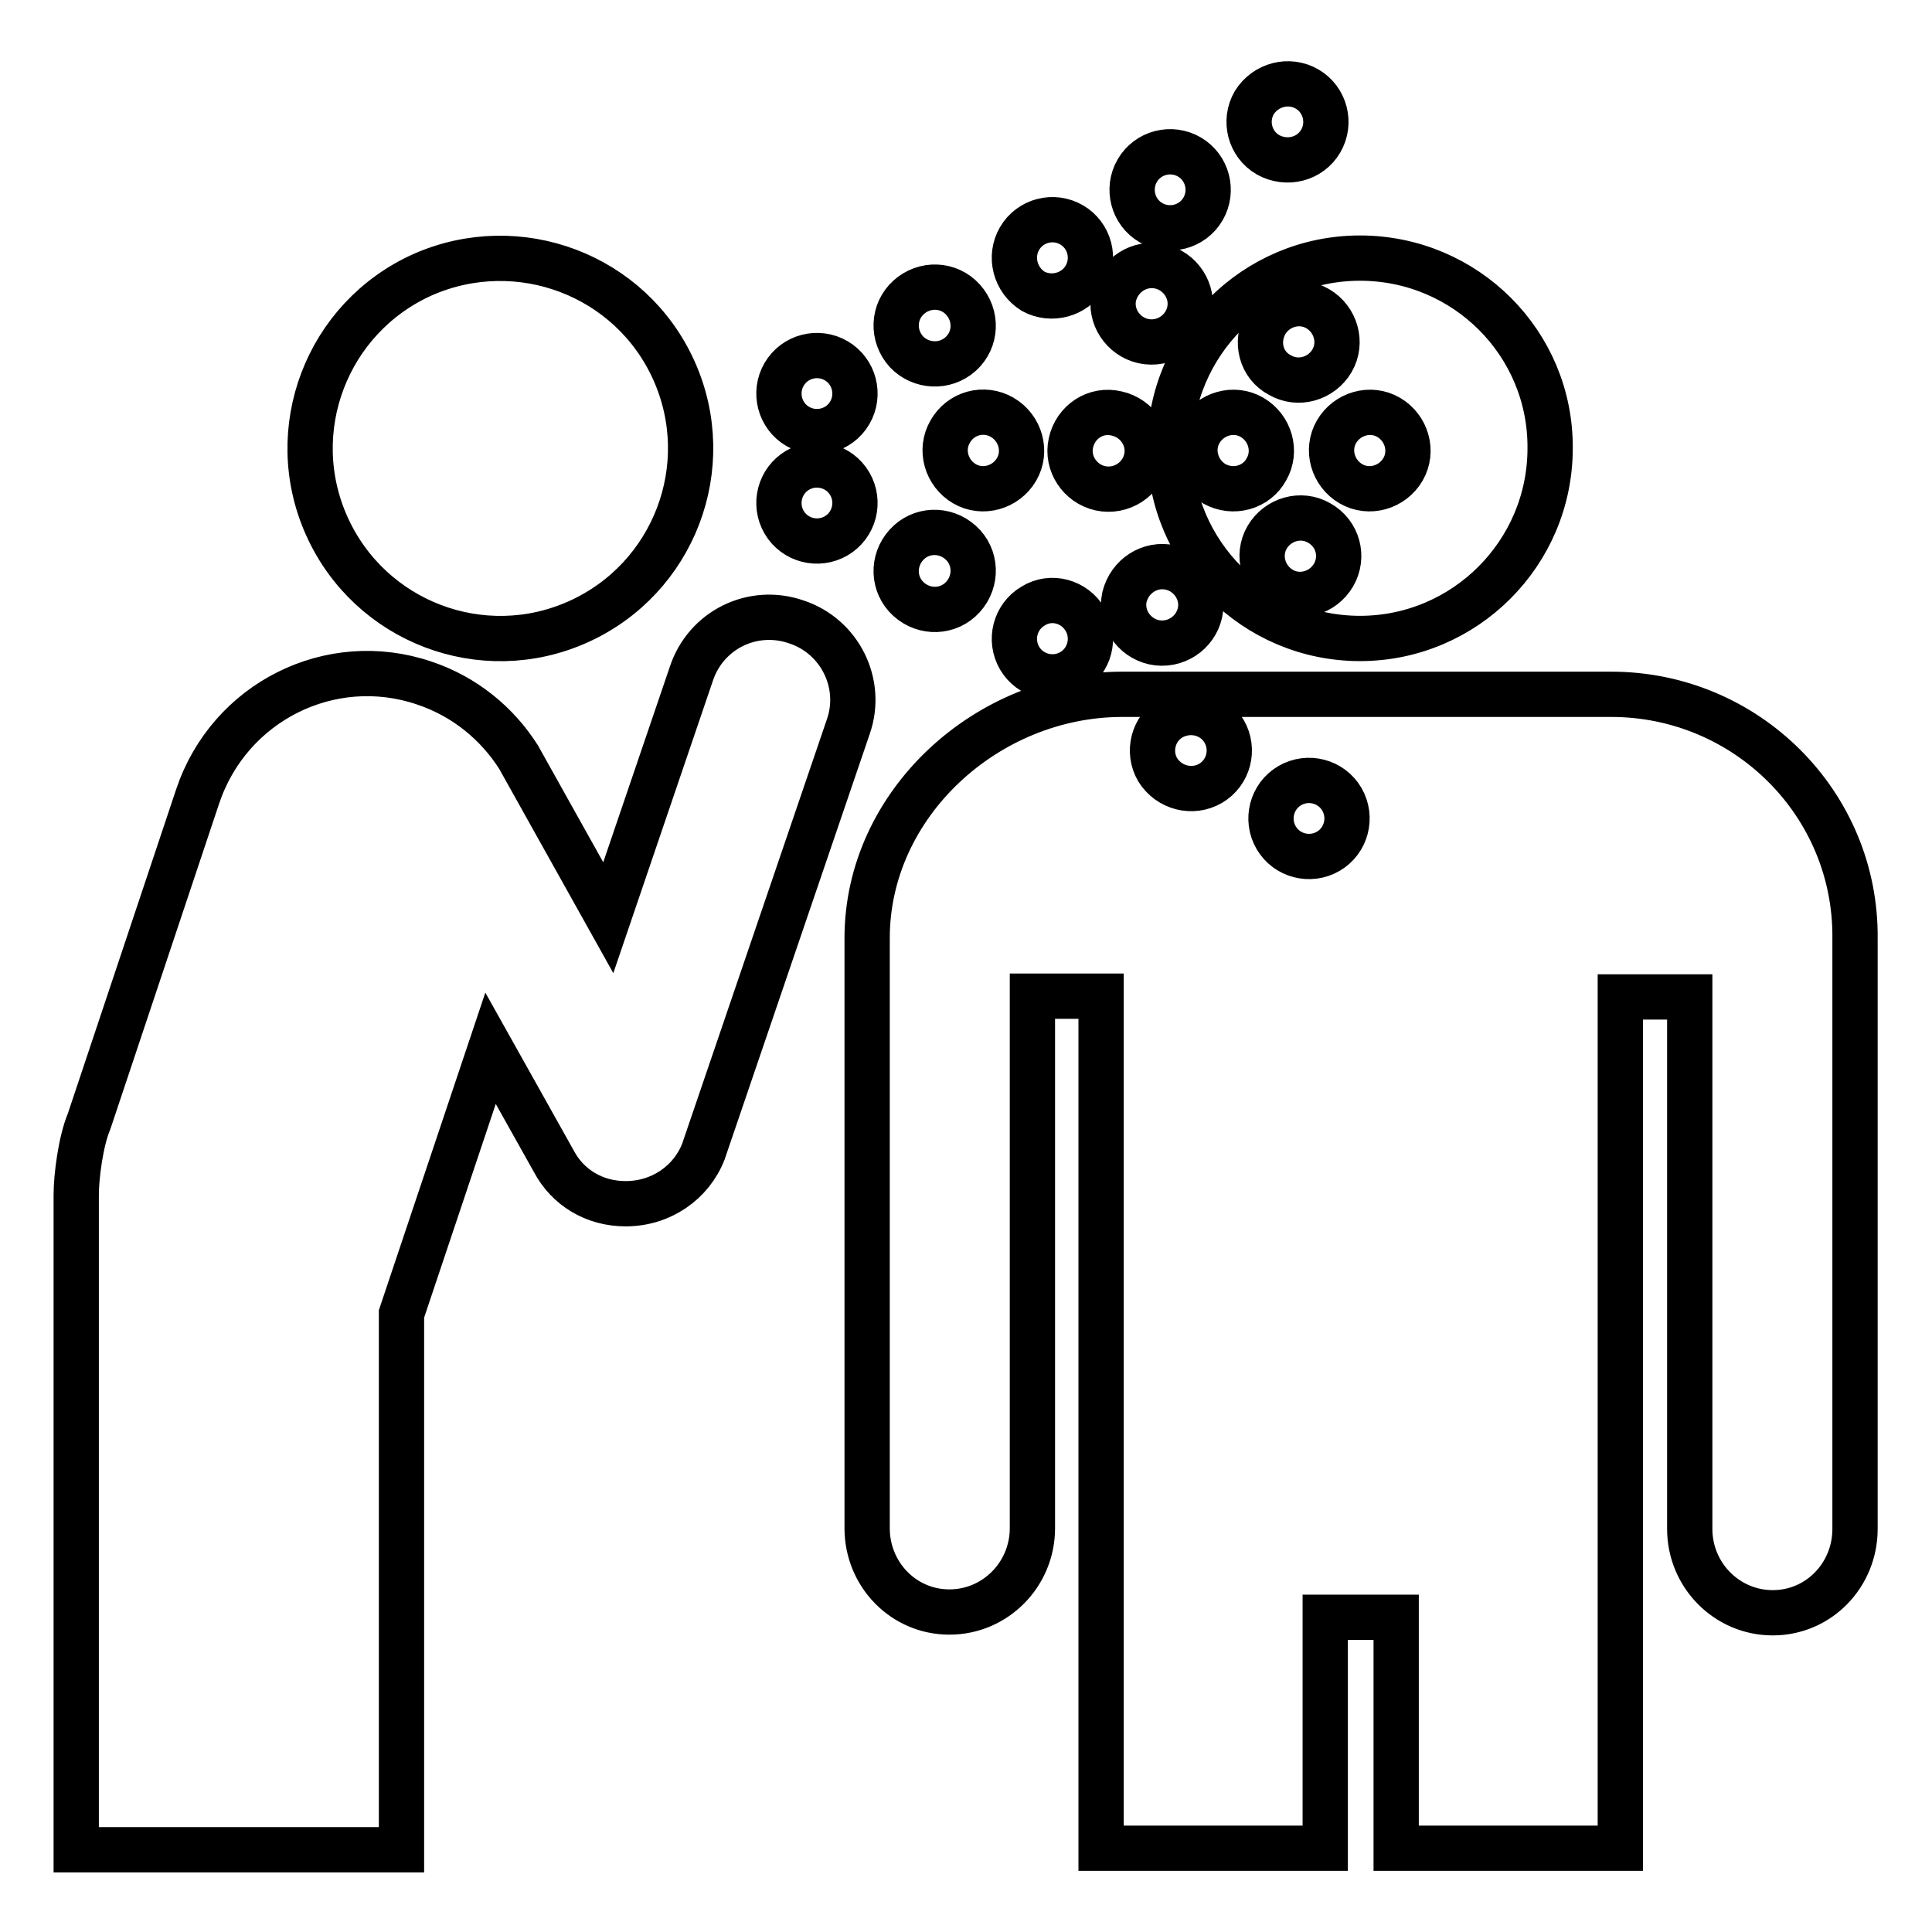
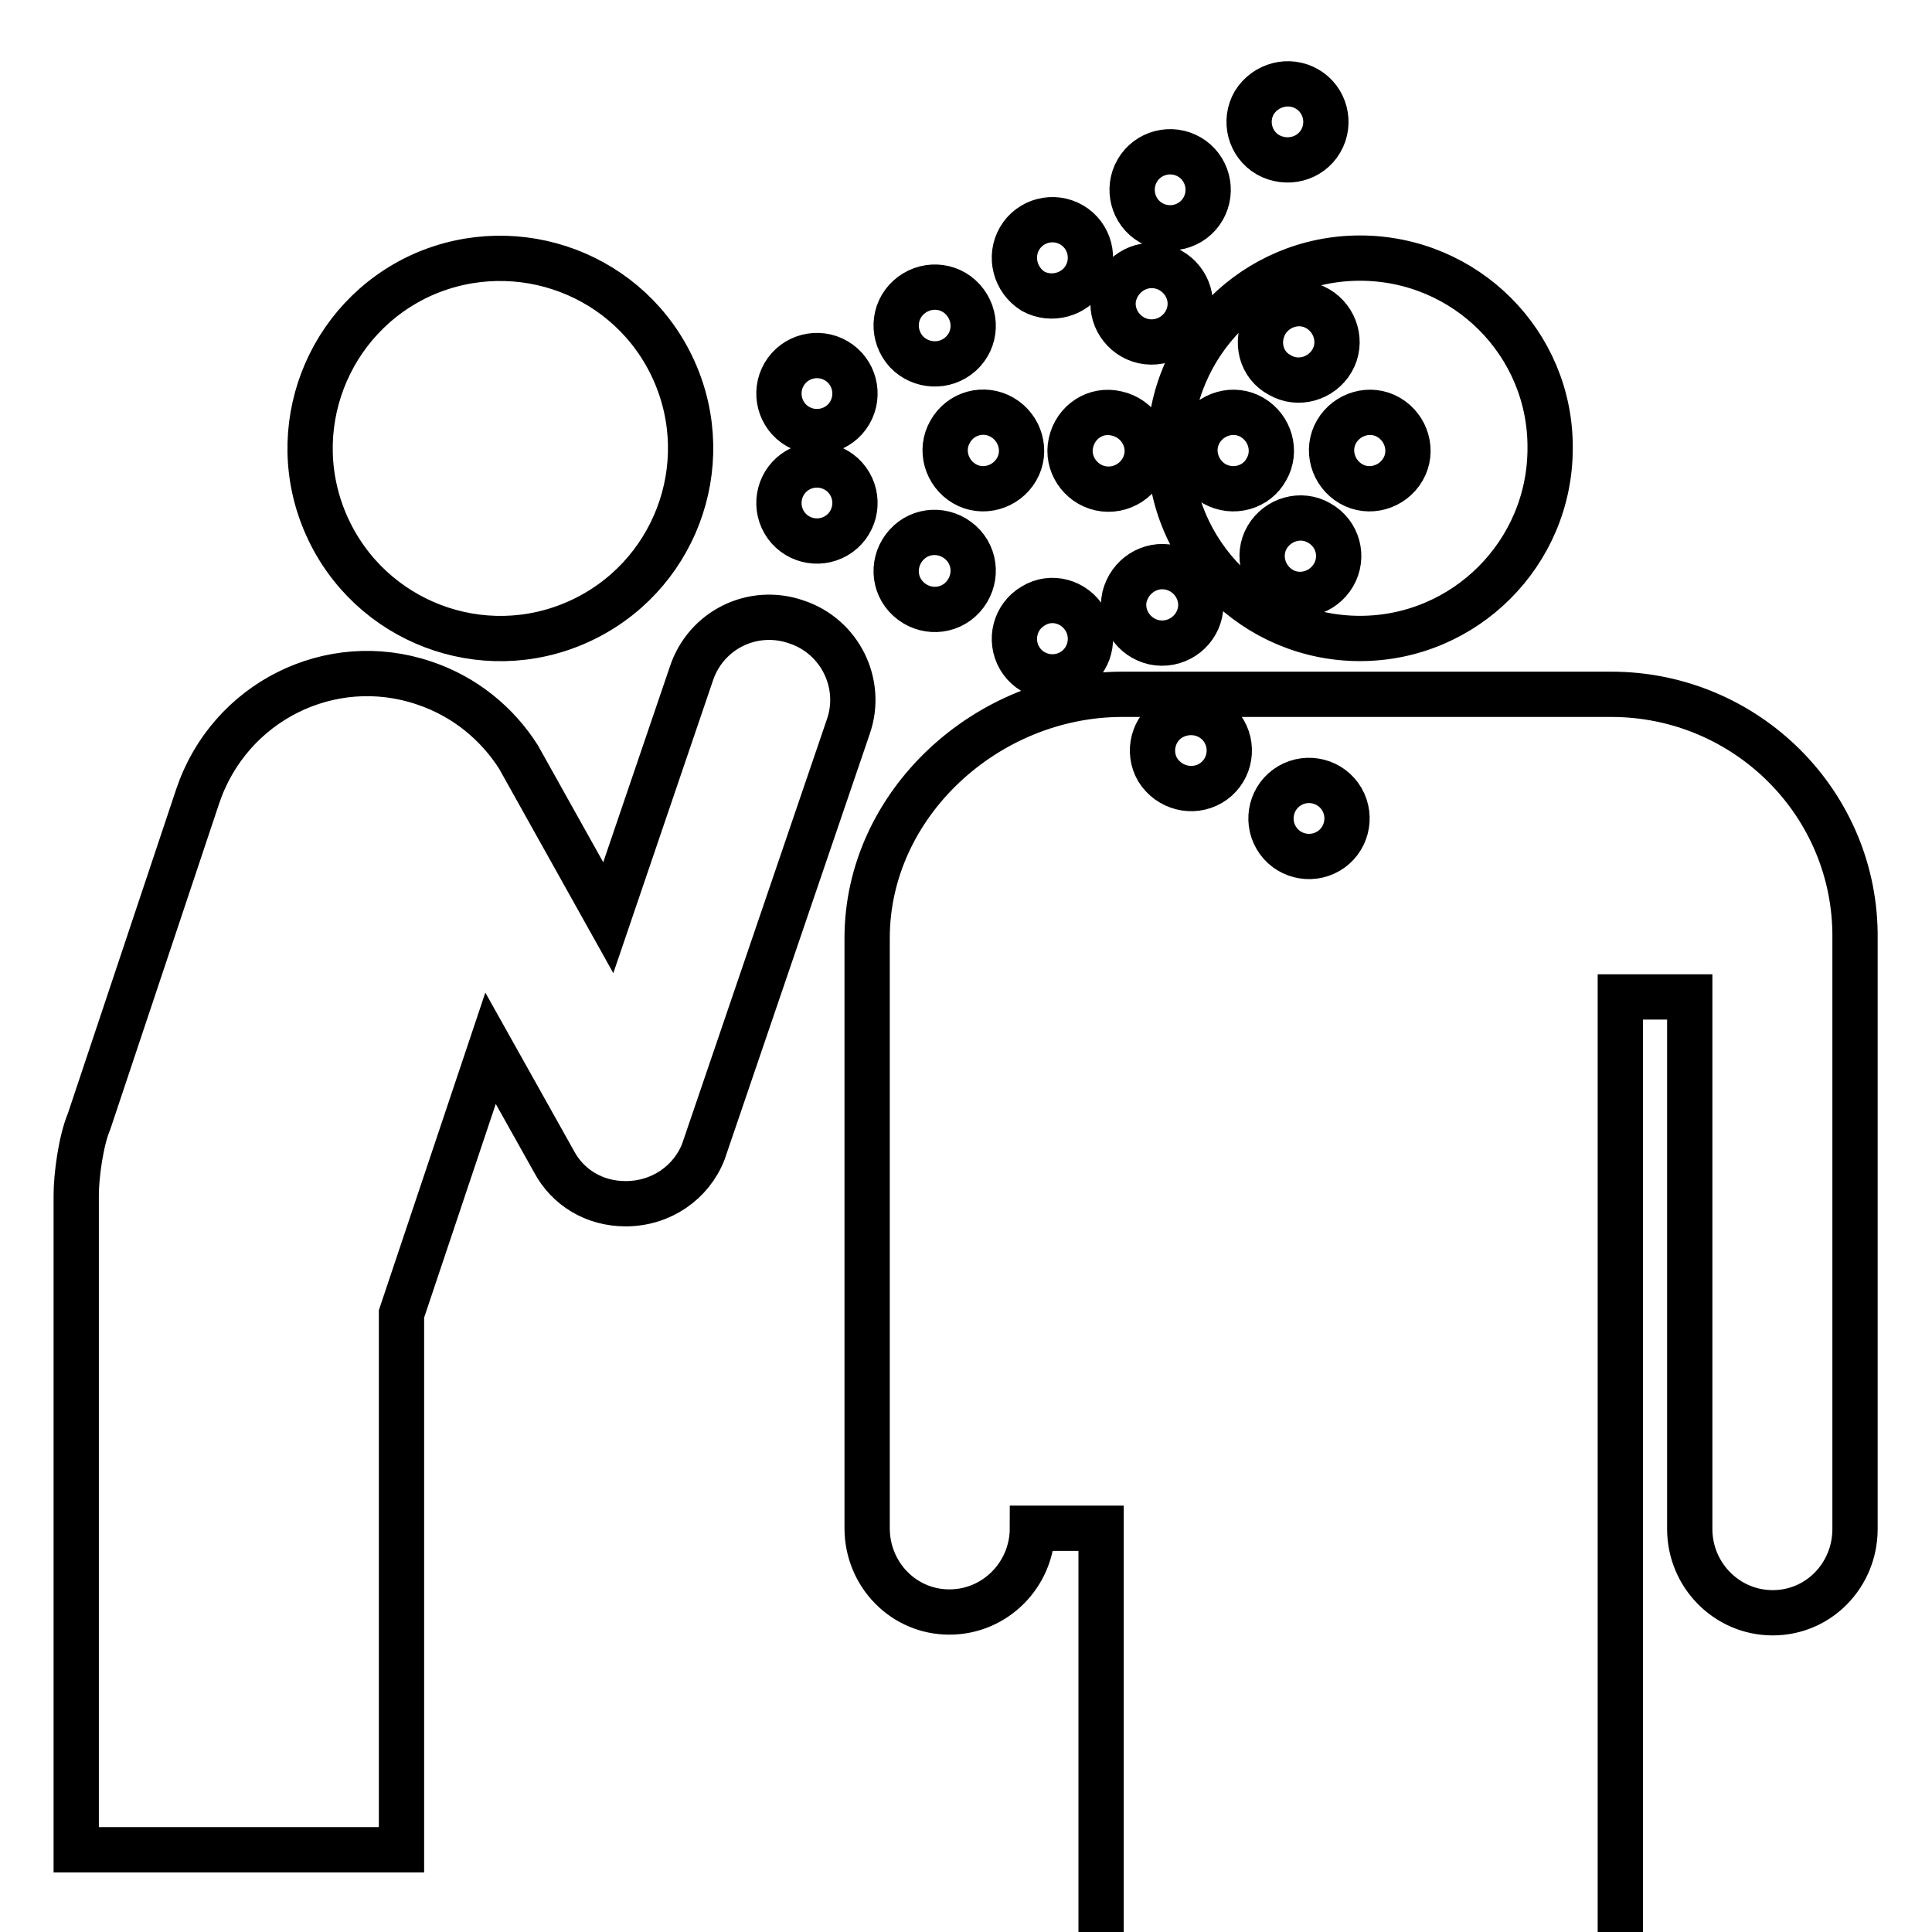
<svg xmlns="http://www.w3.org/2000/svg" version="1.1" x="0px" y="0px" viewBox="0 0 256 256" enable-background="new 0 0 256 256" xml:space="preserve">
  <g>
-     <path stroke-width="6" fill-opacity="0" stroke="#000000" d="M76.6,82.4C89.3,76.7,95,61.8,89.3,49.1C83.6,36.4,68.7,30.8,56,36.4C43.3,42.1,37.6,57,43.3,69.7 C49,82.4,63.9,88.1,76.6,82.4z M112.6,54.7c1.4-2.4,0.6-5.5-1.8-6.9c-2.4-1.4-5.5-0.6-6.9,1.8c-1.4,2.4-0.6,5.5,1.8,6.9 C108.1,57.9,111.2,57.1,112.6,54.7L112.6,54.7z M159.4,27.7c1.4-2.4,0.6-5.5-1.8-6.9c-2.4-1.4-5.5-0.6-6.9,1.8 c-1.4,2.4-0.6,5.5,1.8,6.9C154.9,30.9,158,30.1,159.4,27.7L159.4,27.7z M143.8,36.7c1.4-2.4,0.6-5.5-1.8-6.9 c-2.4-1.4-5.5-0.6-6.9,1.8c-1.4,2.4-0.6,5.5,1.8,7C139.3,39.9,142.4,39.1,143.8,36.7L143.8,36.7z M175,18.7 c1.4-2.4,0.6-5.5-1.8-6.9c-2.4-1.4-5.5-0.6-7,1.8c-1.4,2.4-0.6,5.5,1.8,6.9C170.5,21.9,173.6,21.1,175,18.7L175,18.7z M127.3,46.9 c2.1-1.9,2.2-5.1,0.3-7.2c-1.9-2.1-5.1-2.2-7.2-0.3c-2.1,1.9-2.2,5.1-0.3,7.2C122,48.6,125.2,48.8,127.3,46.9z M112.6,64.1 c1.4,2.4,0.6,5.5-1.8,6.9c-2.4,1.4-5.5,0.6-6.9-1.8c-1.4-2.4-0.6-5.5,1.8-6.9C108.1,60.9,111.2,61.7,112.6,64.1L112.6,64.1z  M143.8,82.1c1.4,2.4,0.6,5.5-1.8,6.9c-2.4,1.4-5.5,0.6-6.9-1.8c-1.4-2.4-0.6-5.5,1.8-6.9C139.3,78.8,142.4,79.7,143.8,82.1 L143.8,82.1z M213.5,92c-8.8,0-56.2,0-64.8,0c-17.9,0-33.8,14.5-33.8,32.3c0,9.1,0,72.1,0,78.2c0,6.1,4.8,11.1,10.9,11.1 c6.1,0,11-5,11-11.1c0-7.1,0-70.5,0-70.5h9.1v112.9h29.7v-30.6h9.4v30.6h29.7V132.1h9.2c0,0,0,63.4,0,70.5c0,6.1,4.9,11.1,11,11.1 c6.1,0,10.9-5,10.9-11.1c0-6.1,0-69.1,0-78.2C246,106.5,231.4,92,213.5,92L213.5,92z M160.4,103.8c-2.4,1.4-5.5,0.6-7-1.8 c-1.4-2.4-0.6-5.5,1.8-6.9c2.5-1.4,5.6-0.6,7,1.8C163.6,99.3,162.8,102.4,160.4,103.8L160.4,103.8z M176,112.8 c-2.4,1.4-5.5,0.6-6.9-1.8c-1.4-2.4-0.6-5.5,1.8-6.9c2.4-1.4,5.5-0.6,6.9,1.8C179.2,108.3,178.4,111.4,176,112.8L176,112.8z  M127.3,71.9c2.1,1.9,2.2,5.1,0.3,7.2c-1.9,2.1-5.1,2.2-7.2,0.3c-2.1-1.9-2.2-5.1-0.3-7.2C122,70.1,125.2,70,127.3,71.9z  M132.8,55.3c2.4,1.4,3.3,4.5,1.9,6.9c-1.4,2.4-4.5,3.3-6.9,1.9c-2.4-1.4-3.3-4.5-1.9-6.9C127.3,54.7,130.4,53.9,132.8,55.3 L132.8,55.3z M180.2,34.2c-13.9,0-25.2,11.3-25.2,25.2c0,13.9,11.3,25.2,25.2,25.2c13.9,0,25.2-11.3,25.2-25.2 C205.5,45.5,194.2,34.2,180.2,34.2z M167.7,42.8c1.4-2.4,4.5-3.3,6.9-1.9c2.4,1.4,3.3,4.5,1.9,6.9c-1.4,2.4-4.5,3.3-6.9,1.9 C167.1,48.4,166.3,45.3,167.7,42.8L167.7,42.8z M160.9,64.1c-2.4-1.4-3.3-4.5-1.9-6.9c1.4-2.4,4.5-3.3,6.9-1.9 c2.4,1.4,3.3,4.5,1.9,6.9C166.5,64.6,163.4,65.5,160.9,64.1L160.9,64.1z M176.7,76.2c-1.4,2.4-4.5,3.3-6.9,1.9 c-2.4-1.4-3.3-4.5-1.9-6.9c1.4-2.4,4.5-3.3,6.9-1.9C177.3,70.7,178.1,73.8,176.7,76.2L176.7,76.2z M185.9,62.2 c-1.4,2.4-4.5,3.3-6.9,1.9c-2.4-1.4-3.3-4.5-1.9-6.9c1.4-2.4,4.5-3.3,6.9-1.9C186.4,56.7,187.3,59.8,185.9,62.2L185.9,62.2z  M148,54.8c2.7,0.6,4.5,3.3,3.9,6c-0.6,2.7-3.3,4.5-6.1,3.9c-2.7-0.6-4.5-3.3-3.9-6C142.5,55.9,145.2,54.1,148,54.8z M155.1,75.2 c2.7,0.6,4.5,3.3,3.9,6c-0.6,2.7-3.3,4.5-6.1,3.9c-2.7-0.6-4.5-3.3-3.9-6C149.7,76.3,152.4,74.6,155.1,75.2z M153.7,35.3 c2.7,0.6,4.5,3.3,3.9,6c-0.6,2.7-3.3,4.5-6.1,3.9c-2.7-0.6-4.5-3.3-3.9-6C148.3,36.4,151,34.7,153.7,35.3z M73.4,153.9 c1.8,3.4,5.3,5.6,9.5,5.6c4.7,0,8.7-2.8,10.3-6.9l19.2-56.3c2-5.7-1.1-12-6.9-13.9c-5.8-2-12,1.1-13.9,6.9l-11,32.3l-11.9-21.3 c-2.8-4.4-7.1-8-12.5-9.8c-12.4-4.2-25.8,2.5-30,15l-14.4,43.1c-1.1,2.6-1.7,7.3-1.7,9.7v86.8h43.1v-71l11.8-35.2L73.4,153.9 L73.4,153.9z" />
+     <path stroke-width="6" fill-opacity="0" stroke="#000000" d="M76.6,82.4C89.3,76.7,95,61.8,89.3,49.1C83.6,36.4,68.7,30.8,56,36.4C43.3,42.1,37.6,57,43.3,69.7 C49,82.4,63.9,88.1,76.6,82.4z M112.6,54.7c1.4-2.4,0.6-5.5-1.8-6.9c-2.4-1.4-5.5-0.6-6.9,1.8c-1.4,2.4-0.6,5.5,1.8,6.9 C108.1,57.9,111.2,57.1,112.6,54.7L112.6,54.7z M159.4,27.7c1.4-2.4,0.6-5.5-1.8-6.9c-2.4-1.4-5.5-0.6-6.9,1.8 c-1.4,2.4-0.6,5.5,1.8,6.9C154.9,30.9,158,30.1,159.4,27.7L159.4,27.7z M143.8,36.7c1.4-2.4,0.6-5.5-1.8-6.9 c-2.4-1.4-5.5-0.6-6.9,1.8c-1.4,2.4-0.6,5.5,1.8,7C139.3,39.9,142.4,39.1,143.8,36.7L143.8,36.7z M175,18.7 c1.4-2.4,0.6-5.5-1.8-6.9c-2.4-1.4-5.5-0.6-7,1.8c-1.4,2.4-0.6,5.5,1.8,6.9C170.5,21.9,173.6,21.1,175,18.7L175,18.7z M127.3,46.9 c2.1-1.9,2.2-5.1,0.3-7.2c-1.9-2.1-5.1-2.2-7.2-0.3c-2.1,1.9-2.2,5.1-0.3,7.2C122,48.6,125.2,48.8,127.3,46.9z M112.6,64.1 c1.4,2.4,0.6,5.5-1.8,6.9c-2.4,1.4-5.5,0.6-6.9-1.8c-1.4-2.4-0.6-5.5,1.8-6.9C108.1,60.9,111.2,61.7,112.6,64.1L112.6,64.1z  M143.8,82.1c1.4,2.4,0.6,5.5-1.8,6.9c-2.4,1.4-5.5,0.6-6.9-1.8c-1.4-2.4-0.6-5.5,1.8-6.9C139.3,78.8,142.4,79.7,143.8,82.1 L143.8,82.1z M213.5,92c-8.8,0-56.2,0-64.8,0c-17.9,0-33.8,14.5-33.8,32.3c0,9.1,0,72.1,0,78.2c0,6.1,4.8,11.1,10.9,11.1 c6.1,0,11-5,11-11.1h9.1v112.9h29.7v-30.6h9.4v30.6h29.7V132.1h9.2c0,0,0,63.4,0,70.5c0,6.1,4.9,11.1,11,11.1 c6.1,0,10.9-5,10.9-11.1c0-6.1,0-69.1,0-78.2C246,106.5,231.4,92,213.5,92L213.5,92z M160.4,103.8c-2.4,1.4-5.5,0.6-7-1.8 c-1.4-2.4-0.6-5.5,1.8-6.9c2.5-1.4,5.6-0.6,7,1.8C163.6,99.3,162.8,102.4,160.4,103.8L160.4,103.8z M176,112.8 c-2.4,1.4-5.5,0.6-6.9-1.8c-1.4-2.4-0.6-5.5,1.8-6.9c2.4-1.4,5.5-0.6,6.9,1.8C179.2,108.3,178.4,111.4,176,112.8L176,112.8z  M127.3,71.9c2.1,1.9,2.2,5.1,0.3,7.2c-1.9,2.1-5.1,2.2-7.2,0.3c-2.1-1.9-2.2-5.1-0.3-7.2C122,70.1,125.2,70,127.3,71.9z  M132.8,55.3c2.4,1.4,3.3,4.5,1.9,6.9c-1.4,2.4-4.5,3.3-6.9,1.9c-2.4-1.4-3.3-4.5-1.9-6.9C127.3,54.7,130.4,53.9,132.8,55.3 L132.8,55.3z M180.2,34.2c-13.9,0-25.2,11.3-25.2,25.2c0,13.9,11.3,25.2,25.2,25.2c13.9,0,25.2-11.3,25.2-25.2 C205.5,45.5,194.2,34.2,180.2,34.2z M167.7,42.8c1.4-2.4,4.5-3.3,6.9-1.9c2.4,1.4,3.3,4.5,1.9,6.9c-1.4,2.4-4.5,3.3-6.9,1.9 C167.1,48.4,166.3,45.3,167.7,42.8L167.7,42.8z M160.9,64.1c-2.4-1.4-3.3-4.5-1.9-6.9c1.4-2.4,4.5-3.3,6.9-1.9 c2.4,1.4,3.3,4.5,1.9,6.9C166.5,64.6,163.4,65.5,160.9,64.1L160.9,64.1z M176.7,76.2c-1.4,2.4-4.5,3.3-6.9,1.9 c-2.4-1.4-3.3-4.5-1.9-6.9c1.4-2.4,4.5-3.3,6.9-1.9C177.3,70.7,178.1,73.8,176.7,76.2L176.7,76.2z M185.9,62.2 c-1.4,2.4-4.5,3.3-6.9,1.9c-2.4-1.4-3.3-4.5-1.9-6.9c1.4-2.4,4.5-3.3,6.9-1.9C186.4,56.7,187.3,59.8,185.9,62.2L185.9,62.2z  M148,54.8c2.7,0.6,4.5,3.3,3.9,6c-0.6,2.7-3.3,4.5-6.1,3.9c-2.7-0.6-4.5-3.3-3.9-6C142.5,55.9,145.2,54.1,148,54.8z M155.1,75.2 c2.7,0.6,4.5,3.3,3.9,6c-0.6,2.7-3.3,4.5-6.1,3.9c-2.7-0.6-4.5-3.3-3.9-6C149.7,76.3,152.4,74.6,155.1,75.2z M153.7,35.3 c2.7,0.6,4.5,3.3,3.9,6c-0.6,2.7-3.3,4.5-6.1,3.9c-2.7-0.6-4.5-3.3-3.9-6C148.3,36.4,151,34.7,153.7,35.3z M73.4,153.9 c1.8,3.4,5.3,5.6,9.5,5.6c4.7,0,8.7-2.8,10.3-6.9l19.2-56.3c2-5.7-1.1-12-6.9-13.9c-5.8-2-12,1.1-13.9,6.9l-11,32.3l-11.9-21.3 c-2.8-4.4-7.1-8-12.5-9.8c-12.4-4.2-25.8,2.5-30,15l-14.4,43.1c-1.1,2.6-1.7,7.3-1.7,9.7v86.8h43.1v-71l11.8-35.2L73.4,153.9 L73.4,153.9z" />
  </g>
</svg>